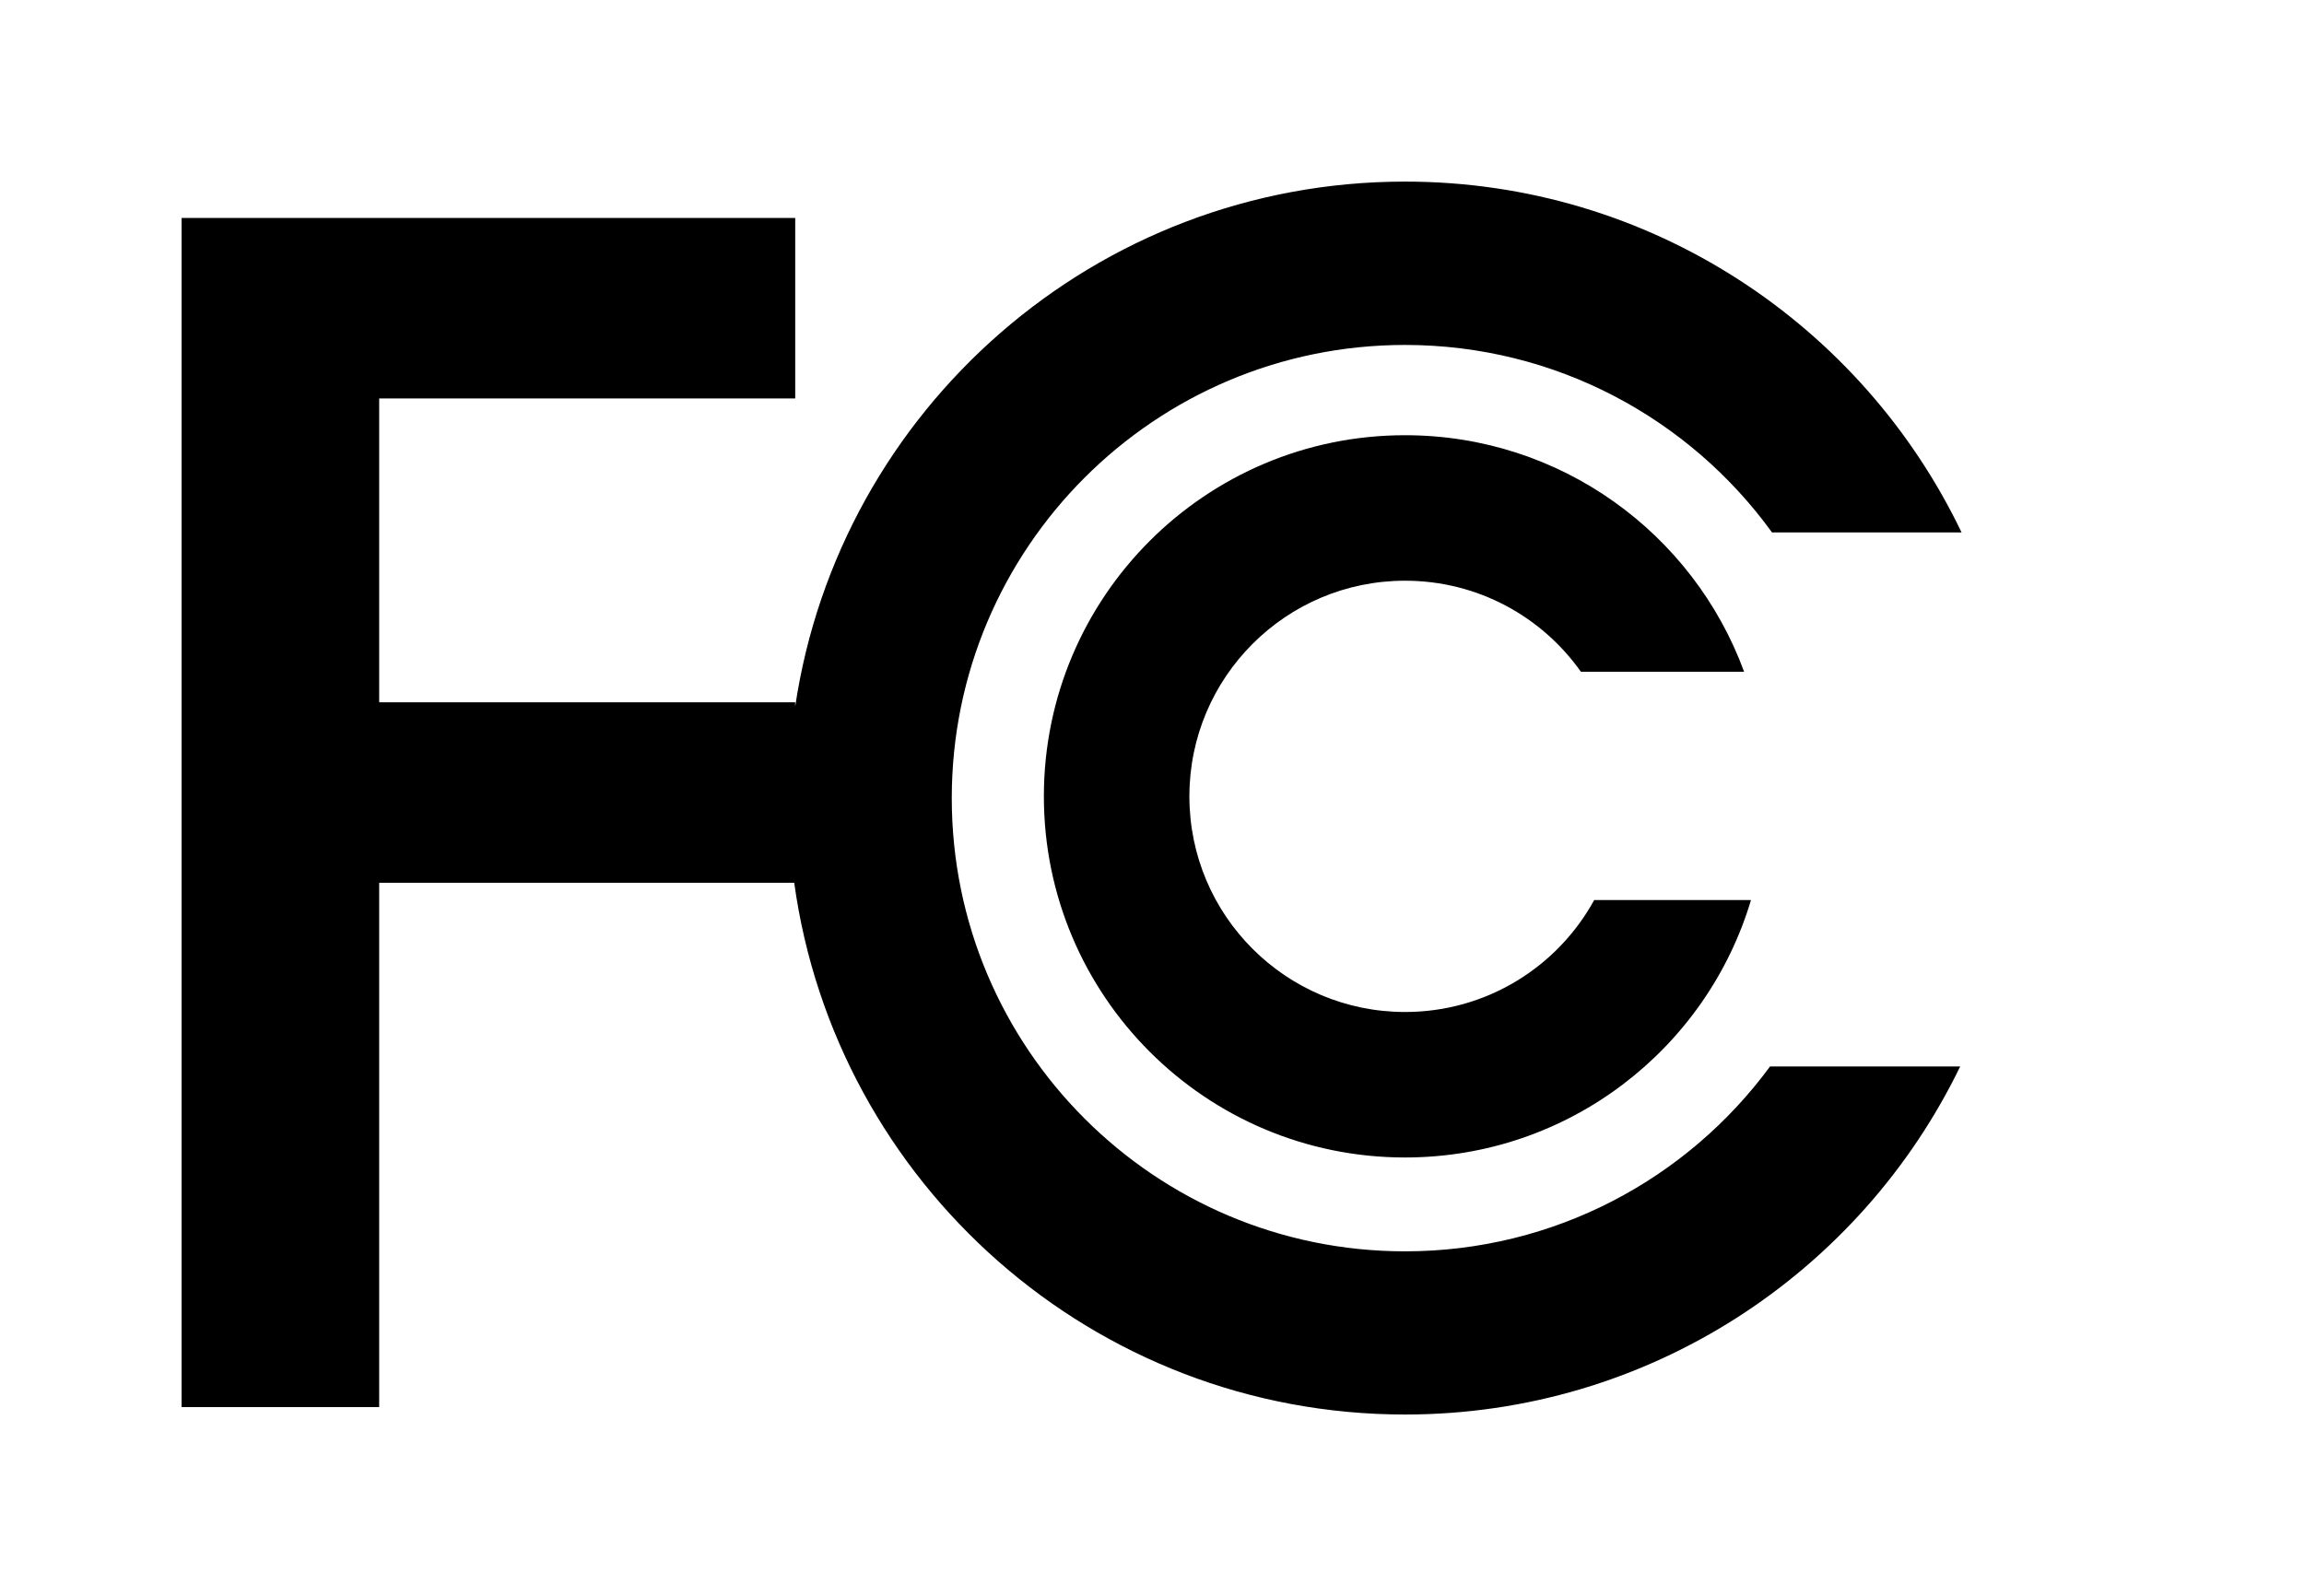
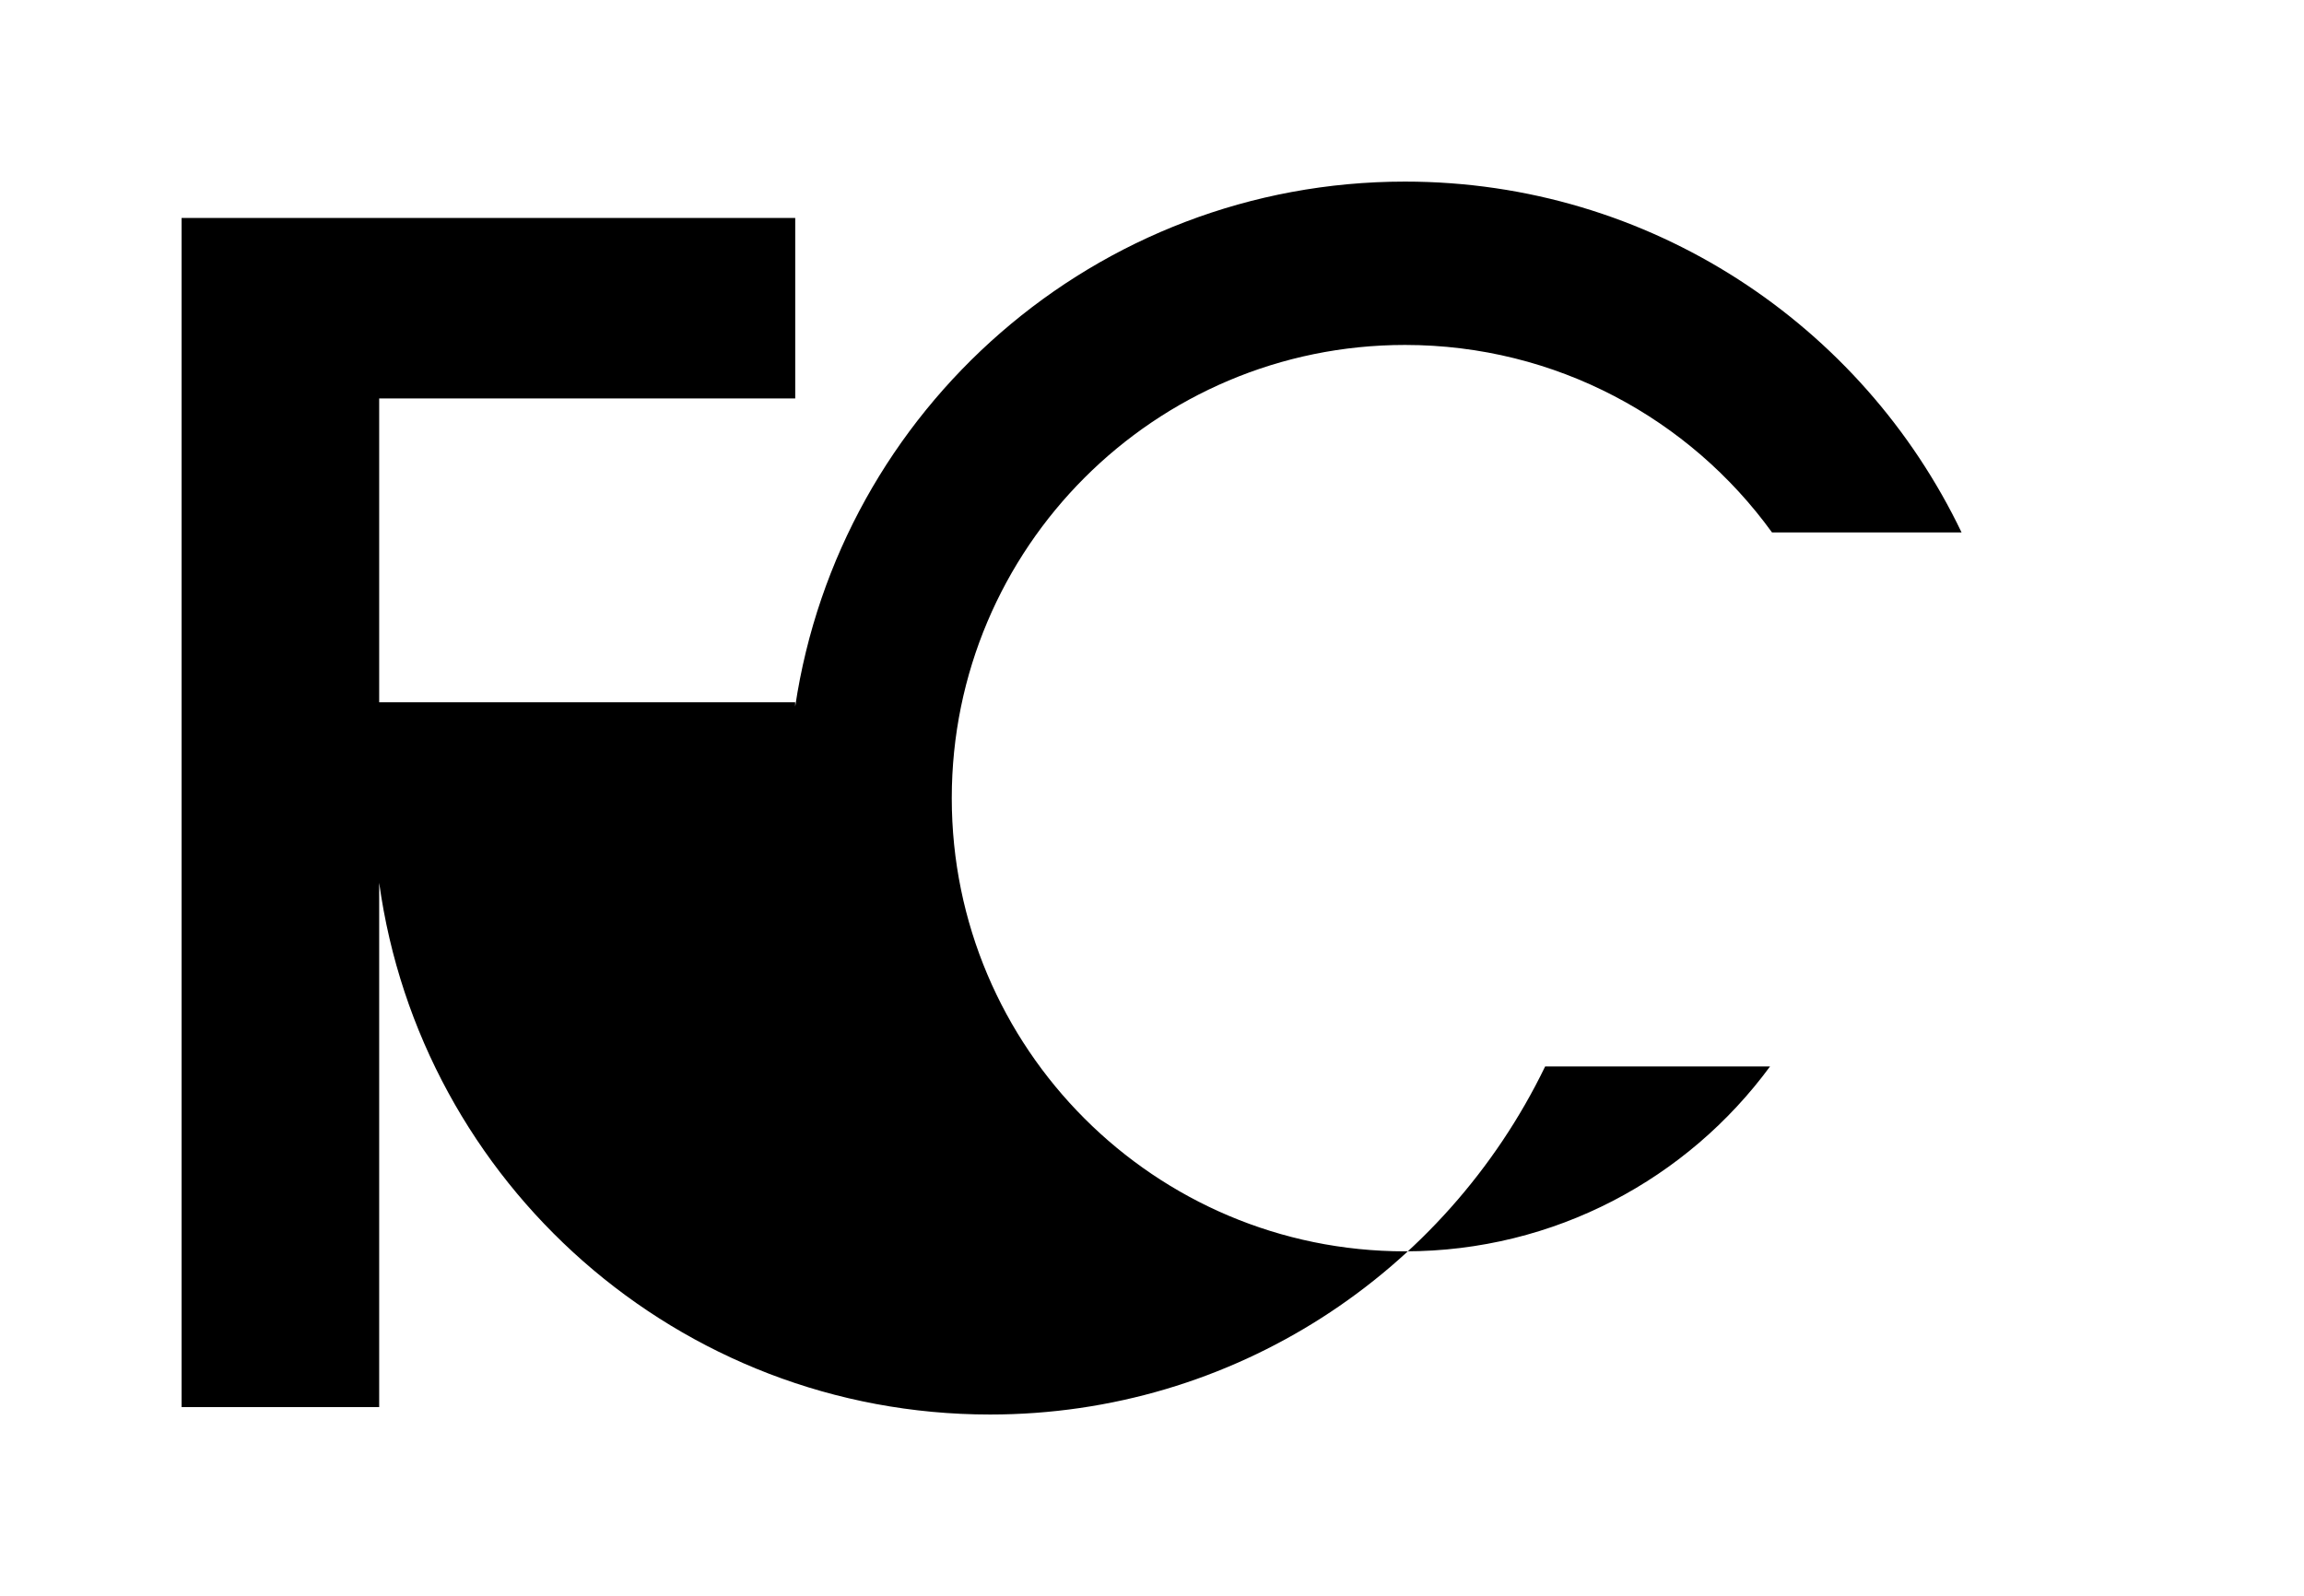
<svg xmlns="http://www.w3.org/2000/svg" class="icon" width="200px" height="138.57px" viewBox="0 0 1478 1024" version="1.1">
-   <path fill="#000000" d="M1022.656 577.44c-23.472 42.813-68.976 71.814-121.324 71.814-76.32 0-138.349-61.883-138.349-138.349 0-76.32 61.883-138.349 138.349-138.349 46.673 0 87.816 23.076 112.811 58.419h104.695c-32.485-88.588-117.589-151.765-217.507-151.765-127.896 0-231.694 103.673-231.694 231.694 0 127.896 103.673 231.694 231.694 231.694 104.821 0 193.409-69.623 221.909-165.159h-100.585z m0 0" />
-   <path fill="#000000" d="M901.311 802.812c-160.527 0-290.76-130.233-290.76-290.76 0-160.527 130.233-290.76 290.76-290.76 96.83 0 182.706 47.445 235.429 120.302h121.595C1194.638 208.565 1058.751 116.492 901.311 116.492c-198.437 0-362.824 146.215-391.199 336.786v-2.712H243.241V255.613h266.892v-115.795H116.492v762.912h126.749V566.34h266.245c26.56 192.762 191.865 341.168 391.846 341.168 156.668 0 292.158-91.155 356.127-223.328H1135.488c-52.89 71.96-138.119 118.633-234.177 118.633z m-1e-8-1e-8" />
+   <path fill="#000000" d="M901.311 802.812c-160.527 0-290.76-130.233-290.76-290.76 0-160.527 130.233-290.76 290.76-290.76 96.83 0 182.706 47.445 235.429 120.302h121.595C1194.638 208.565 1058.751 116.492 901.311 116.492c-198.437 0-362.824 146.215-391.199 336.786v-2.712H243.241V255.613h266.892v-115.795H116.492v762.912h126.749V566.34c26.56 192.762 191.865 341.168 391.846 341.168 156.668 0 292.158-91.155 356.127-223.328H1135.488c-52.89 71.96-138.119 118.633-234.177 118.633z m-1e-8-1e-8" />
</svg>